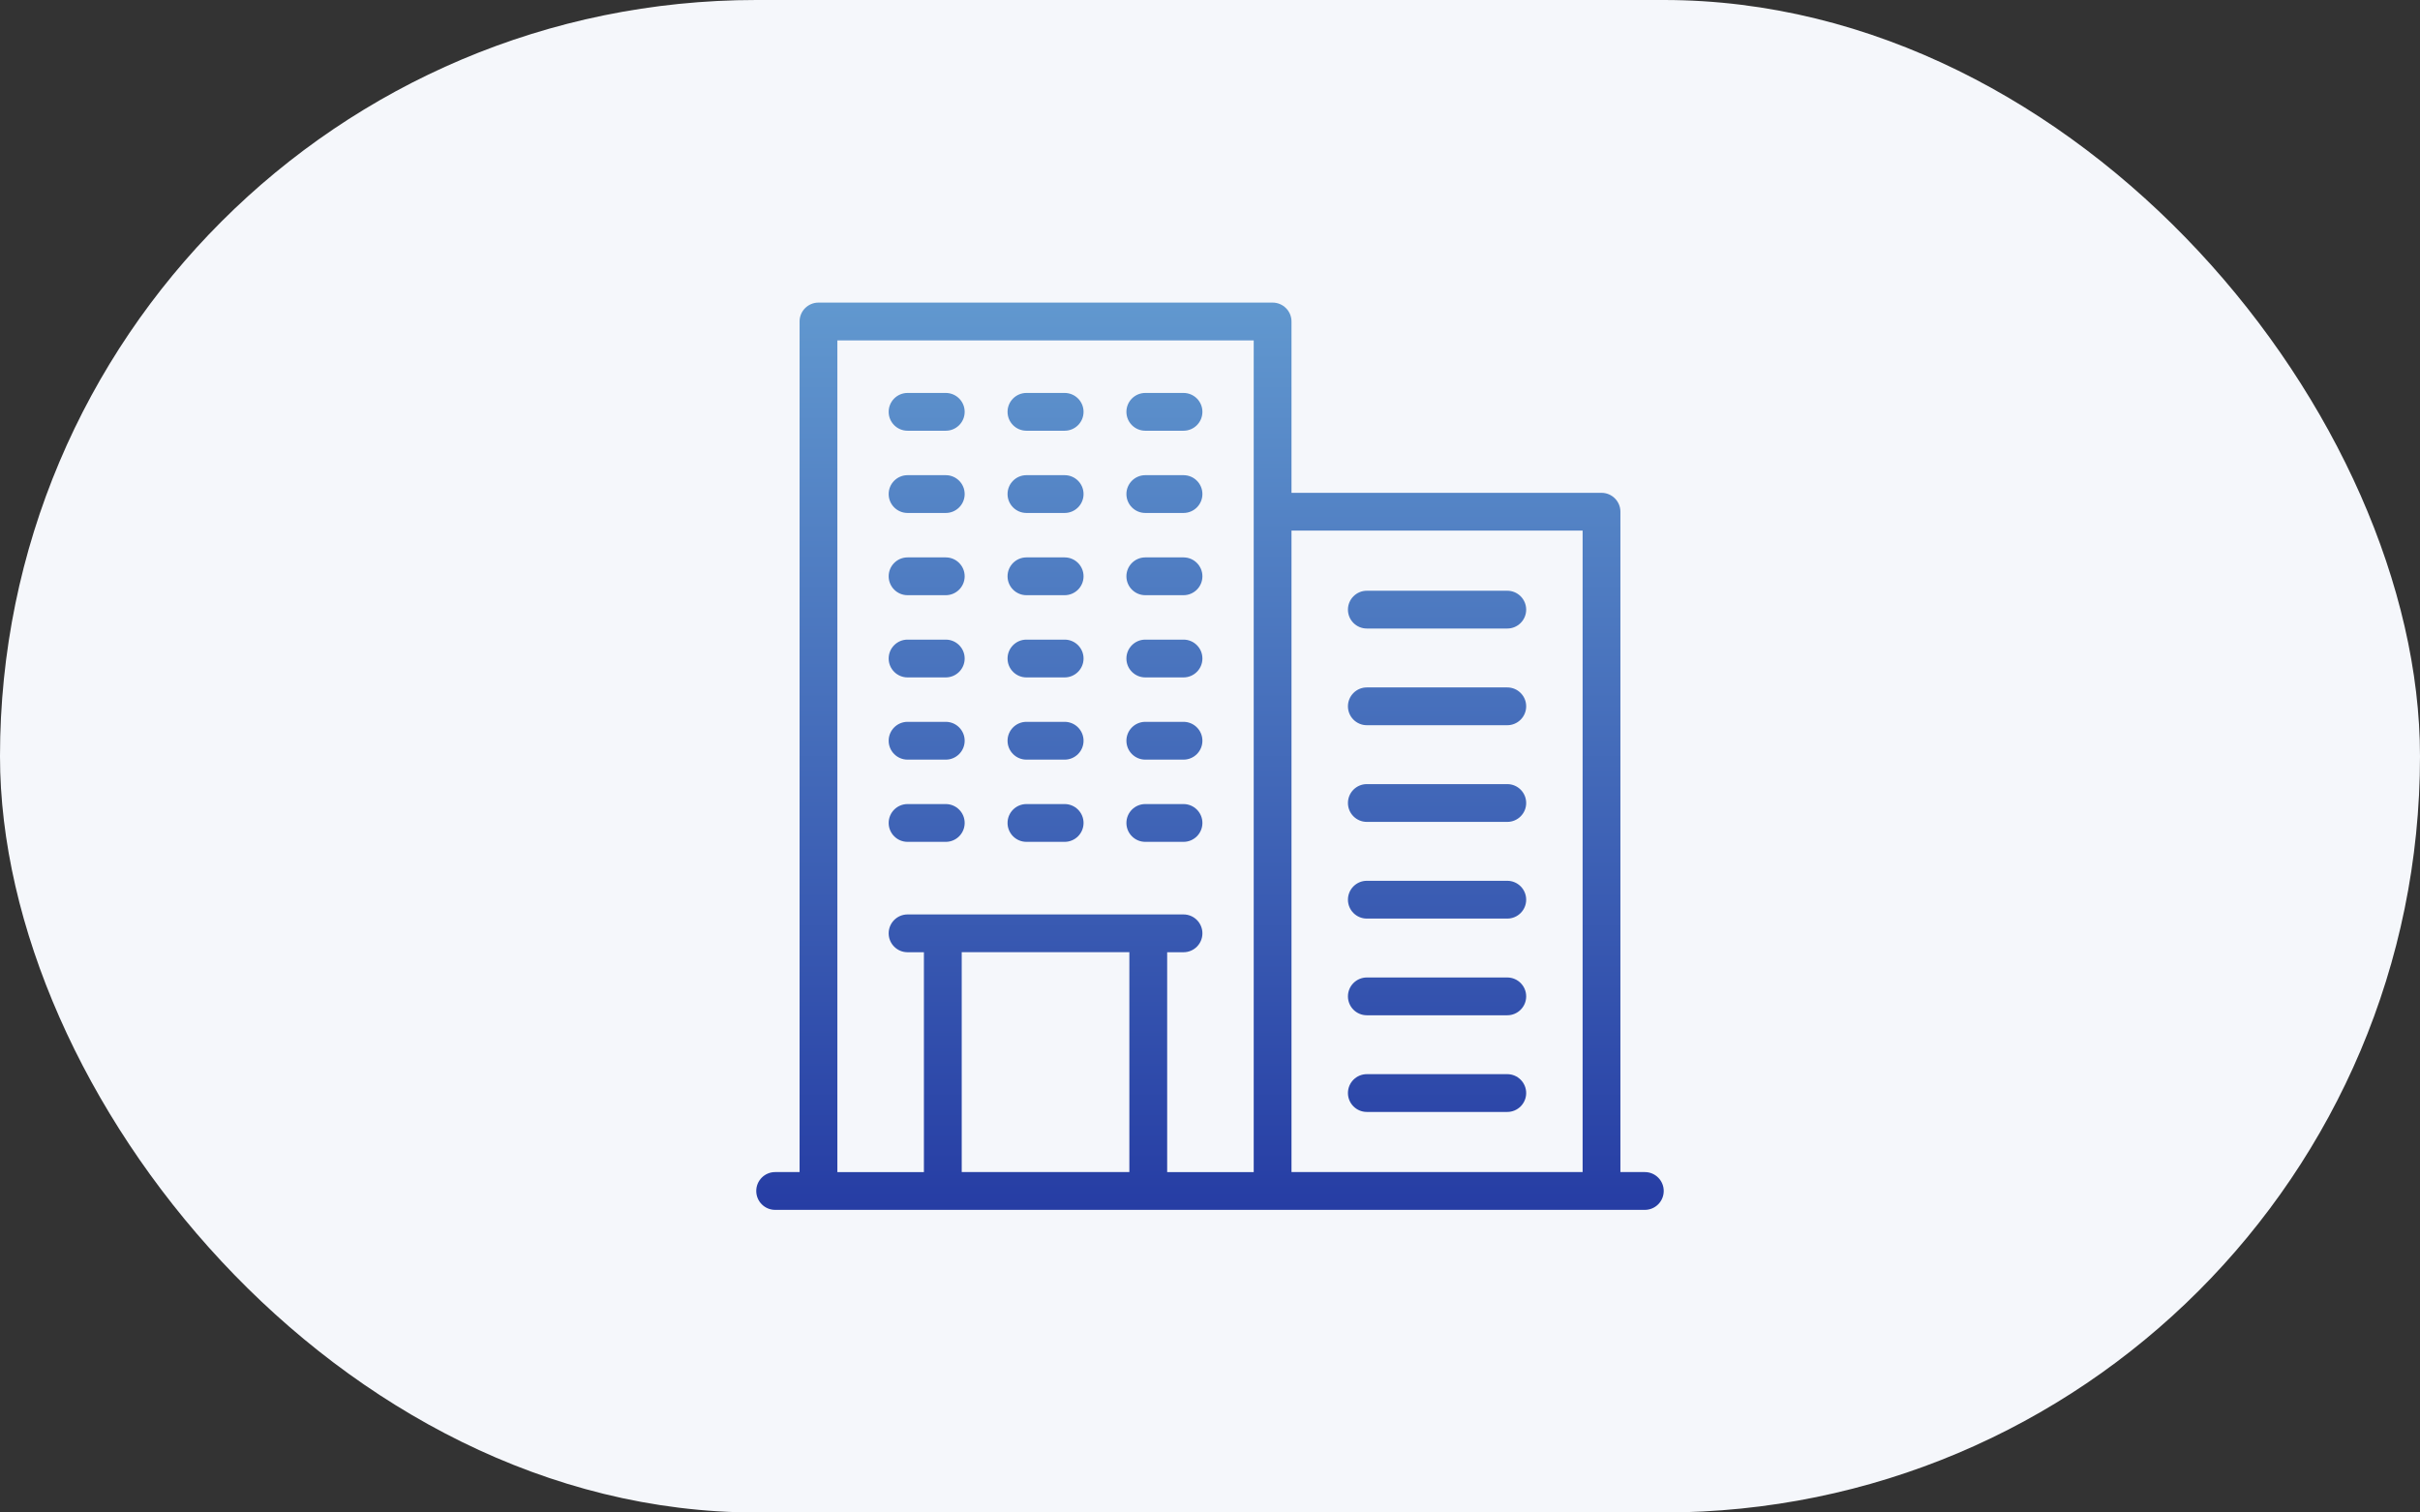
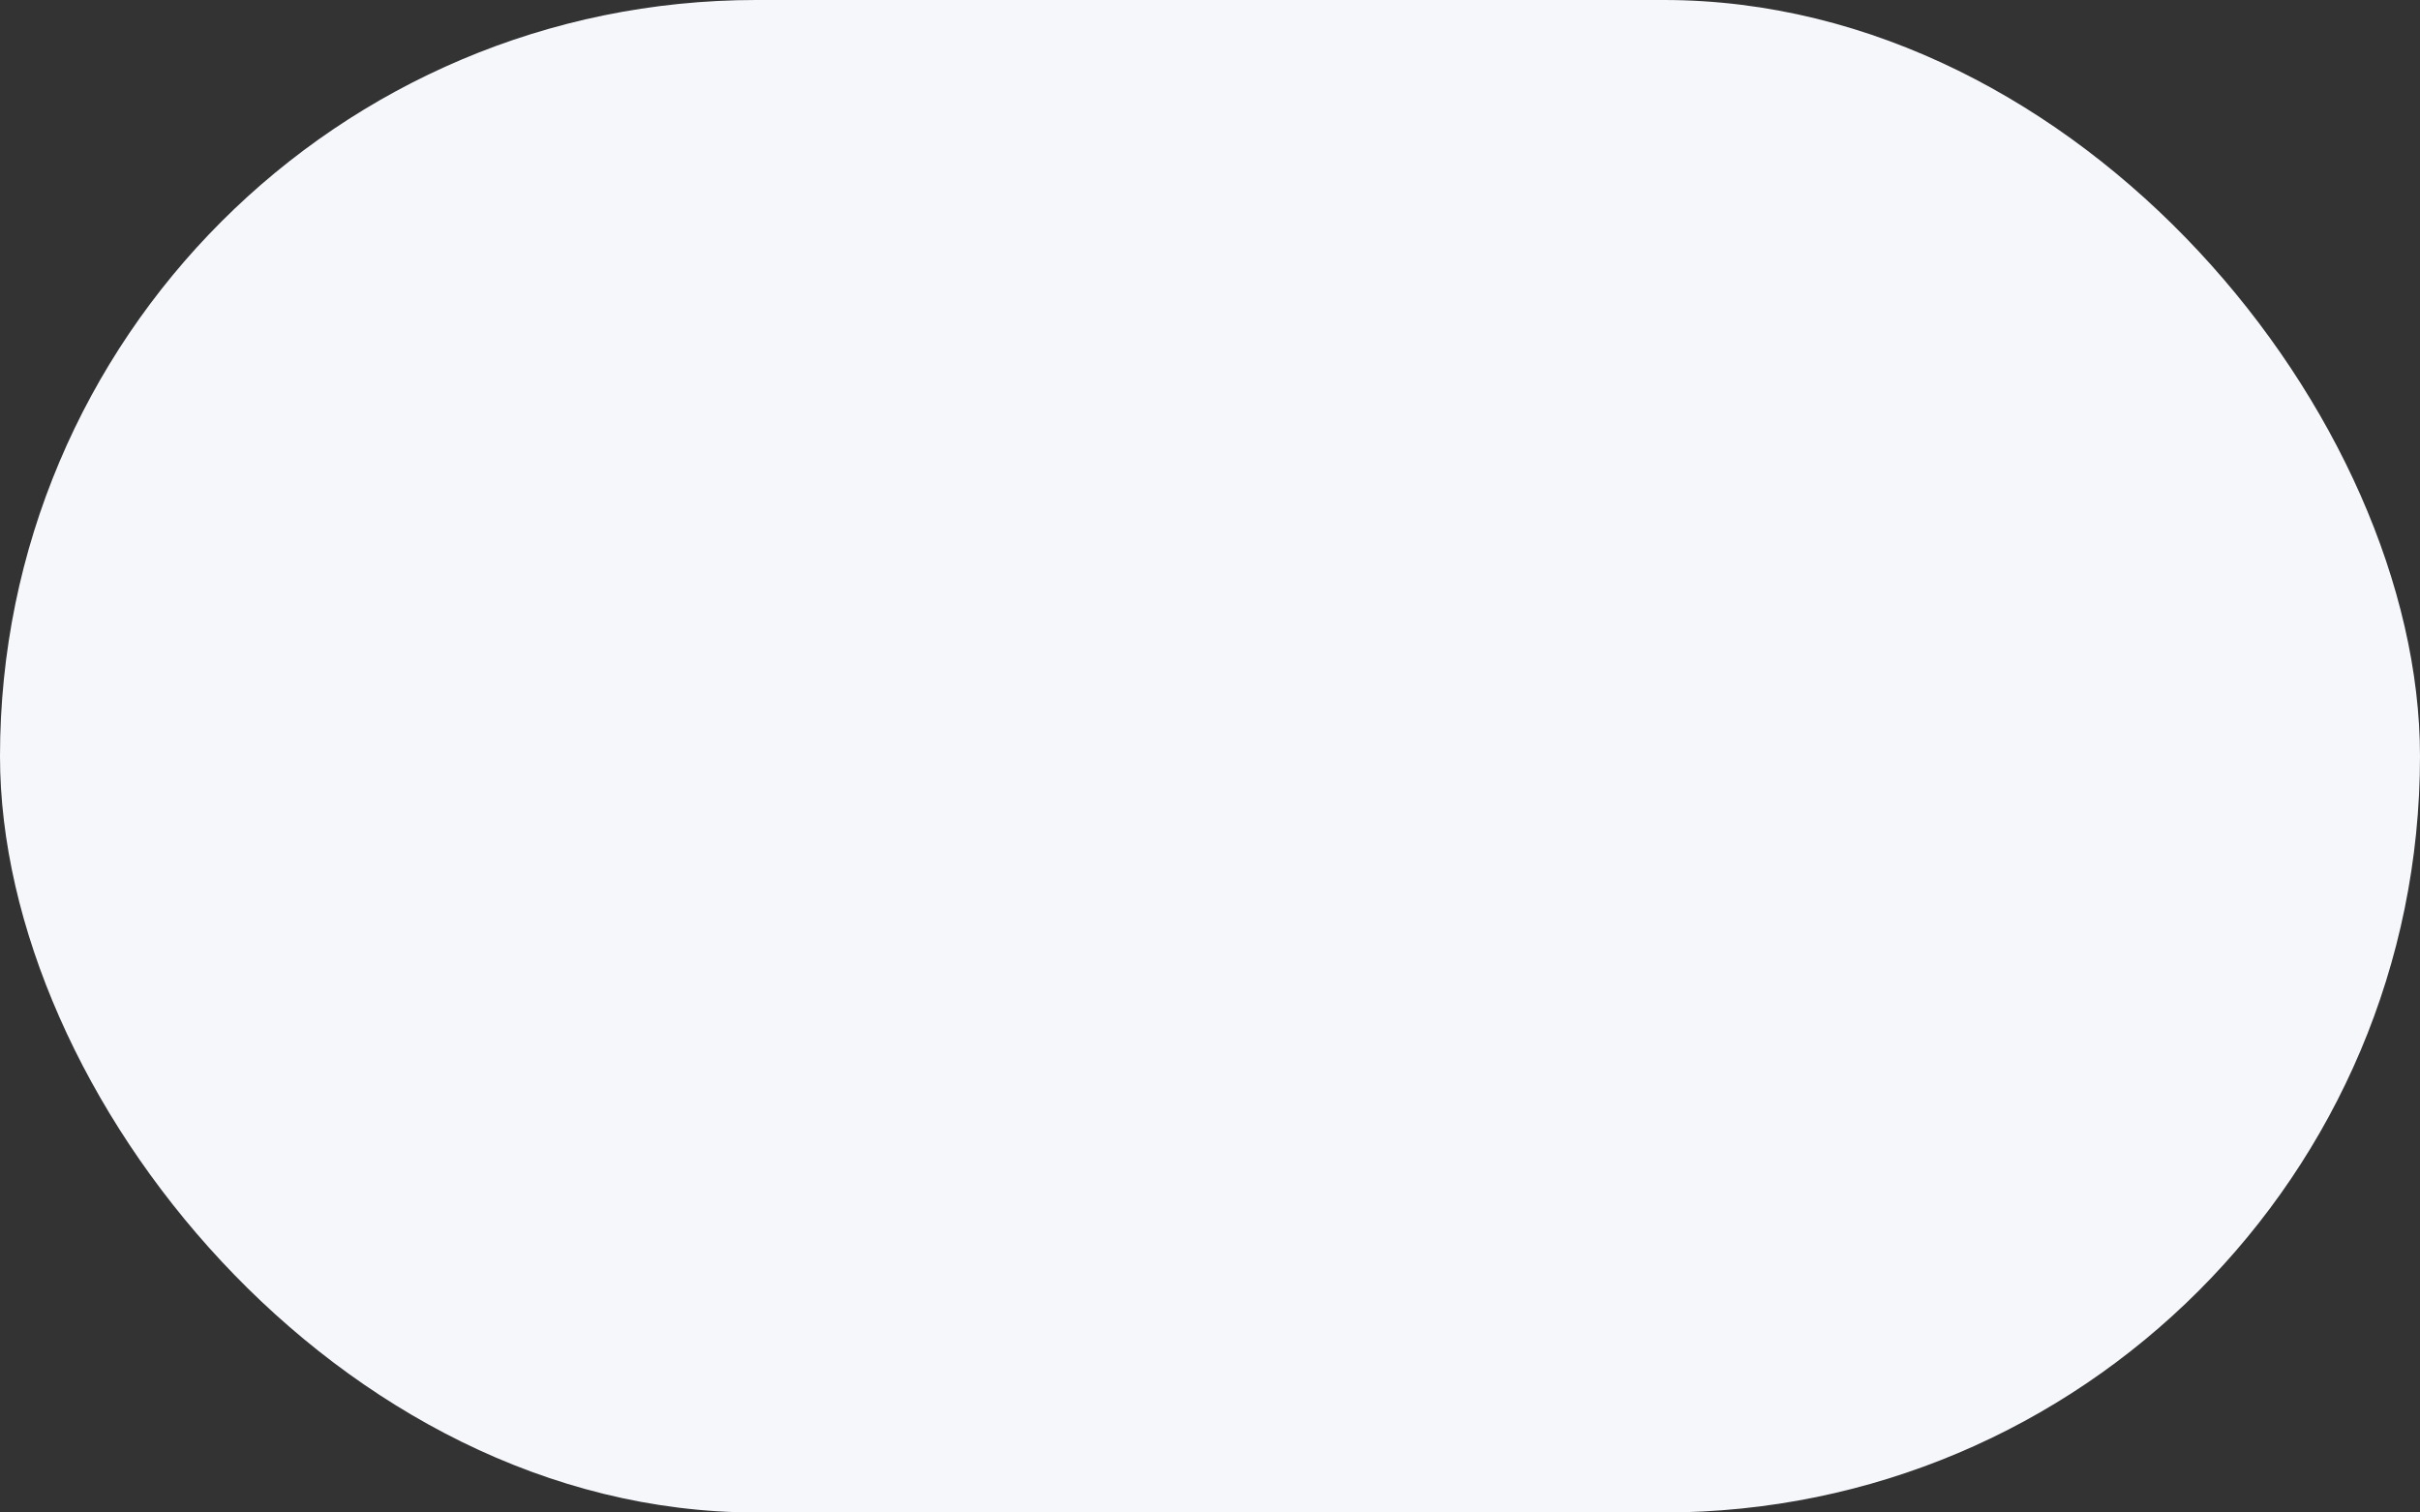
<svg xmlns="http://www.w3.org/2000/svg" width="192" height="120" viewBox="0 0 192 120" fill="none">
  <rect x="0" y="0" width="192" height="120" fill="#333333" stroke="none" />
  <rect width="192" height="120" rx="60" fill="#F5F7FB" />
  <g clip-path="url(#clip0_16970_1217)">
-     <path fill-rule="evenodd" clip-rule="evenodd" d="M130.499 92.992H128.561V40.6C128.561 39.772 127.889 39.101 127.062 39.101H102.466V25.507C102.466 24.679 101.795 24.008 100.967 24.008H64.937C64.109 24.008 63.438 24.679 63.438 25.507V92.992H61.499C60.671 92.992 60 93.663 60 94.491C60 95.319 60.671 95.99 61.499 95.99H130.499C131.327 95.99 131.998 95.319 131.998 94.491C131.998 93.663 131.327 92.992 130.499 92.992ZM66.438 27.008H99.468V92.994H92.602V75.55H93.899C94.727 75.55 95.398 74.878 95.398 74.05C95.398 73.223 94.727 72.551 93.899 72.551H72.005C71.177 72.551 70.506 73.223 70.506 74.05C70.506 74.878 71.177 75.55 72.005 75.55H73.302V92.994H66.436V27.008H66.438ZM76.302 92.992V75.548H89.602V92.992H76.302ZM102.466 92.992V42.099H125.563V92.992H102.466ZM119.586 46.869H108.443C107.616 46.869 106.944 47.54 106.944 48.368C106.944 49.196 107.616 49.867 108.443 49.867H119.586C120.413 49.867 121.085 49.196 121.085 48.368C121.085 47.54 120.413 46.869 119.586 46.869ZM108.443 54.54H119.586C120.413 54.54 121.085 55.211 121.085 56.039C121.085 56.866 120.413 57.538 119.586 57.538H108.443C107.616 57.538 106.944 56.866 106.944 56.039C106.944 55.211 107.616 54.54 108.443 54.54ZM119.586 62.211H108.443C107.616 62.211 106.944 62.882 106.944 63.71C106.944 64.538 107.616 65.209 108.443 65.209H119.586C120.413 65.209 121.085 64.538 121.085 63.71C121.085 62.882 120.413 62.211 119.586 62.211ZM108.443 69.882H119.586C120.413 69.882 121.085 70.553 121.085 71.381C121.085 72.209 120.413 72.88 119.586 72.88H108.443C107.616 72.88 106.944 72.209 106.944 71.381C106.944 70.553 107.616 69.882 108.443 69.882ZM119.586 77.553H108.443C107.616 77.553 106.944 78.225 106.944 79.052C106.944 79.88 107.616 80.551 108.443 80.551H119.586C120.413 80.551 121.085 79.88 121.085 79.052C121.085 78.225 120.413 77.553 119.586 77.553ZM108.443 85.223H119.586C120.413 85.223 121.085 85.894 121.085 86.722C121.085 87.549 120.413 88.221 119.586 88.221H108.443C107.616 88.221 106.944 87.549 106.944 86.722C106.944 85.894 107.616 85.223 108.443 85.223ZM72.005 34.174H75.037C75.864 34.174 76.536 33.503 76.536 32.675C76.536 31.848 75.864 31.176 75.037 31.176H72.005C71.177 31.176 70.506 31.848 70.506 32.675C70.506 33.503 71.177 34.174 72.005 34.174ZM84.469 34.174H81.437C80.609 34.174 79.938 33.503 79.938 32.675C79.938 31.848 80.609 31.176 81.437 31.176H84.469C85.296 31.176 85.968 31.848 85.968 32.675C85.968 33.503 85.296 34.174 84.469 34.174ZM90.867 34.174H93.899C94.727 34.174 95.398 33.503 95.398 32.675C95.398 31.848 94.727 31.176 93.899 31.176H90.867C90.04 31.176 89.368 31.848 89.368 32.675C89.368 33.503 90.04 34.174 90.867 34.174ZM75.037 40.698H72.005C71.177 40.698 70.506 40.026 70.506 39.199C70.506 38.371 71.177 37.7 72.005 37.7H75.037C75.864 37.7 76.536 38.371 76.536 39.199C76.536 40.026 75.864 40.698 75.037 40.698ZM81.437 40.698H84.469C85.296 40.698 85.968 40.026 85.968 39.199C85.968 38.371 85.296 37.7 84.469 37.7H81.437C80.609 37.7 79.938 38.371 79.938 39.199C79.938 40.026 80.609 40.698 81.437 40.698ZM93.899 40.698H90.867C90.04 40.698 89.368 40.026 89.368 39.199C89.368 38.371 90.04 37.7 90.867 37.7H93.899C94.727 37.7 95.398 38.371 95.398 39.199C95.398 40.026 94.727 40.698 93.899 40.698ZM72.005 47.222H75.037C75.864 47.222 76.536 46.55 76.536 45.723C76.536 44.895 75.864 44.224 75.037 44.224H72.005C71.177 44.224 70.506 44.895 70.506 45.723C70.506 46.55 71.177 47.222 72.005 47.222ZM84.469 47.222H81.437C80.609 47.222 79.938 46.55 79.938 45.723C79.938 44.895 80.609 44.224 81.437 44.224H84.469C85.296 44.224 85.968 44.895 85.968 45.723C85.968 46.55 85.296 47.222 84.469 47.222ZM90.867 47.222H93.899C94.727 47.222 95.398 46.55 95.398 45.723C95.398 44.895 94.727 44.224 93.899 44.224H90.867C90.04 44.224 89.368 44.895 89.368 45.723C89.368 46.55 90.04 47.222 90.867 47.222ZM75.037 53.745H72.005C71.177 53.745 70.506 53.074 70.506 52.246C70.506 51.418 71.177 50.747 72.005 50.747H75.037C75.864 50.747 76.536 51.418 76.536 52.246C76.536 53.074 75.864 53.745 75.037 53.745ZM81.437 53.745H84.469C85.296 53.745 85.968 53.074 85.968 52.246C85.968 51.418 85.296 50.747 84.469 50.747H81.437C80.609 50.747 79.938 51.418 79.938 52.246C79.938 53.074 80.609 53.745 81.437 53.745ZM93.899 53.745H90.867C90.04 53.745 89.368 53.074 89.368 52.246C89.368 51.418 90.04 50.747 90.867 50.747H93.899C94.727 50.747 95.398 51.418 95.398 52.246C95.398 53.074 94.727 53.745 93.899 53.745ZM72.005 60.269H75.037C75.864 60.269 76.536 59.597 76.536 58.77C76.536 57.942 75.864 57.27 75.037 57.27H72.005C71.177 57.27 70.506 57.942 70.506 58.77C70.506 59.597 71.177 60.269 72.005 60.269ZM84.469 60.269H81.437C80.609 60.269 79.938 59.597 79.938 58.77C79.938 57.942 80.609 57.27 81.437 57.27H84.469C85.296 57.27 85.968 57.942 85.968 58.77C85.968 59.597 85.296 60.269 84.469 60.269ZM90.867 60.269H93.899C94.727 60.269 95.398 59.597 95.398 58.77C95.398 57.942 94.727 57.27 93.899 57.27H90.867C90.04 57.27 89.368 57.942 89.368 58.77C89.368 59.597 90.04 60.269 90.867 60.269ZM75.037 66.792H72.005C71.177 66.792 70.506 66.121 70.506 65.293C70.506 64.465 71.177 63.794 72.005 63.794H75.037C75.864 63.794 76.536 64.465 76.536 65.293C76.536 66.121 75.864 66.792 75.037 66.792ZM81.437 66.792H84.469C85.296 66.792 85.968 66.121 85.968 65.293C85.968 64.465 85.296 63.794 84.469 63.794H81.437C80.609 63.794 79.938 64.465 79.938 65.293C79.938 66.121 80.609 66.792 81.437 66.792ZM93.899 66.792H90.867C90.04 66.792 89.368 66.121 89.368 65.293C89.368 64.465 90.04 63.794 90.867 63.794H93.899C94.727 63.794 95.398 64.465 95.398 65.293C95.398 66.121 94.727 66.792 93.899 66.792Z" fill="url(#paint0_linear_16970_1217)" />
-   </g>
+     </g>
  <defs>
    <linearGradient id="paint0_linear_16970_1217" x1="95.999" y1="24.008" x2="95.999" y2="95.99" gradientUnits="userSpaceOnUse">
      <stop stop-color="#6198CF" />
      <stop offset="1" stop-color="#263DA4" />
    </linearGradient>
    <clipPath id="clip0_16970_1217">
      <rect width="72" height="71.984" fill="white" transform="translate(60 24.008)" />
    </clipPath>
  </defs>
</svg>